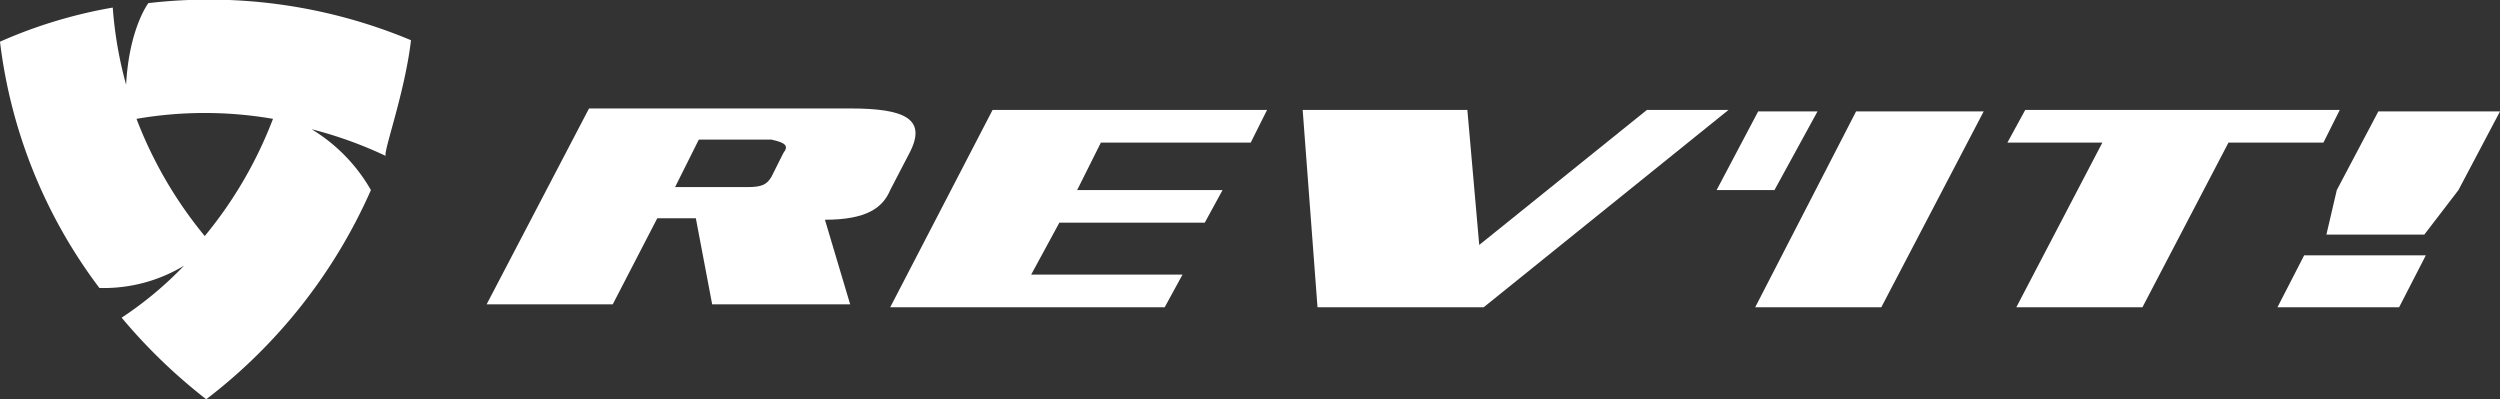
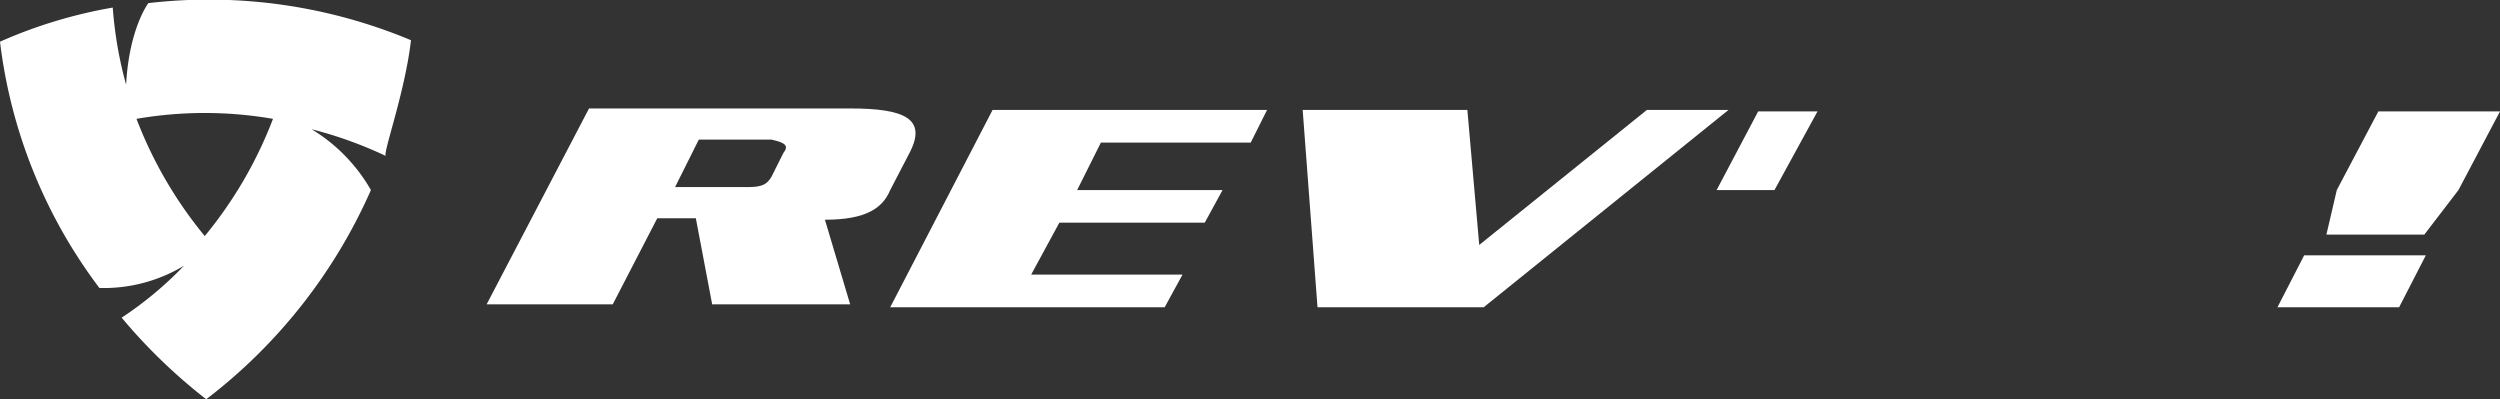
<svg xmlns="http://www.w3.org/2000/svg" id="Laag_1" data-name="Laag 1" viewBox="0 0 168.5 26.91">
  <rect x="0" y="0" width="168.5" height="26.91" fill="#333333" stroke="none" />
  <defs>
    <style>.cls-1{fill:#fff;}</style>
  </defs>
  <title>revit_tr</title>
  <g id="revit">
    <path class="cls-1" d="M84.5,68.9l-.8,1.6c-.3.5-.6.7-1.6.7H77.2L78.8,68h4.9C84.6,68.2,84.9,68.4,84.5,68.9Zm8.5,0c1.2-2.3-.3-3-4-3H71.4L64.5,79.1H73l3-5.8h2.6l1.1,5.8H89l-1.7-5.7c2.8,0,3.9-.8,4.4-2Z" transform="translate(-31.7 -58.59)" />
    <path class="cls-1" d="M116,68.2H105.9l-1.6,3.2h9.8l-1.2,2.2h-9.8l-1.9,3.5h10.2l-1.2,2.2H91.7L98.6,66h18.5Z" transform="translate(-31.7 -58.59)" />
    <path class="cls-1" d="M148.2,66,131.7,79.3H120.5l-1-13.3h11.1l.8,9.1L142.7,66Z" transform="translate(-31.7 -58.59)" />
    <path class="cls-1" d="M151.3,71.4h-3.9l2.8-5.3h4Z" transform="translate(-31.7 -58.59)" />
-     <path class="cls-1" d="M158.5,79.3H150l6.8-13.2h8.6Z" transform="translate(-31.7 -58.59)" />
-     <path class="cls-1" d="M188.3,68.2h-6.4l-5.8,11.1h-8.5l5.8-11.1H167l1.2-2.2h21.2Z" transform="translate(-31.7 -58.59)" />
    <path class="cls-1" d="M197.4,71.4l-2.3,3h-6.6l.7-3,2.8-5.3h8.2Zm-4,7.9h-8.2l1.8-3.5h8.2Z" transform="translate(-31.7 -58.59)" />
    <path class="cls-1" d="M59.4,61.3a35.3,35.3,0,0,0-17.7-2.5s-1.3,1.7-1.5,5.5a26.8,26.8,0,0,1-.9-5.2,32.38,32.38,0,0,0-7.6,2.3A34.34,34.34,0,0,0,38.4,78a10.48,10.48,0,0,0,5.7-1.5A24.38,24.38,0,0,1,39.9,80a37,37,0,0,0,5.7,5.5A36,36,0,0,0,56.7,71.4a11.41,11.41,0,0,0-4-4.1,27.52,27.52,0,0,1,5,1.8C57.5,68.9,59,64.8,59.4,61.3ZM45.5,74.5a28.24,28.24,0,0,1-4.6-7.9,27,27,0,0,1,9.2,0A28.17,28.17,0,0,1,45.5,74.5Z" transform="translate(-31.7 -58.59)" />
  </g>
</svg>